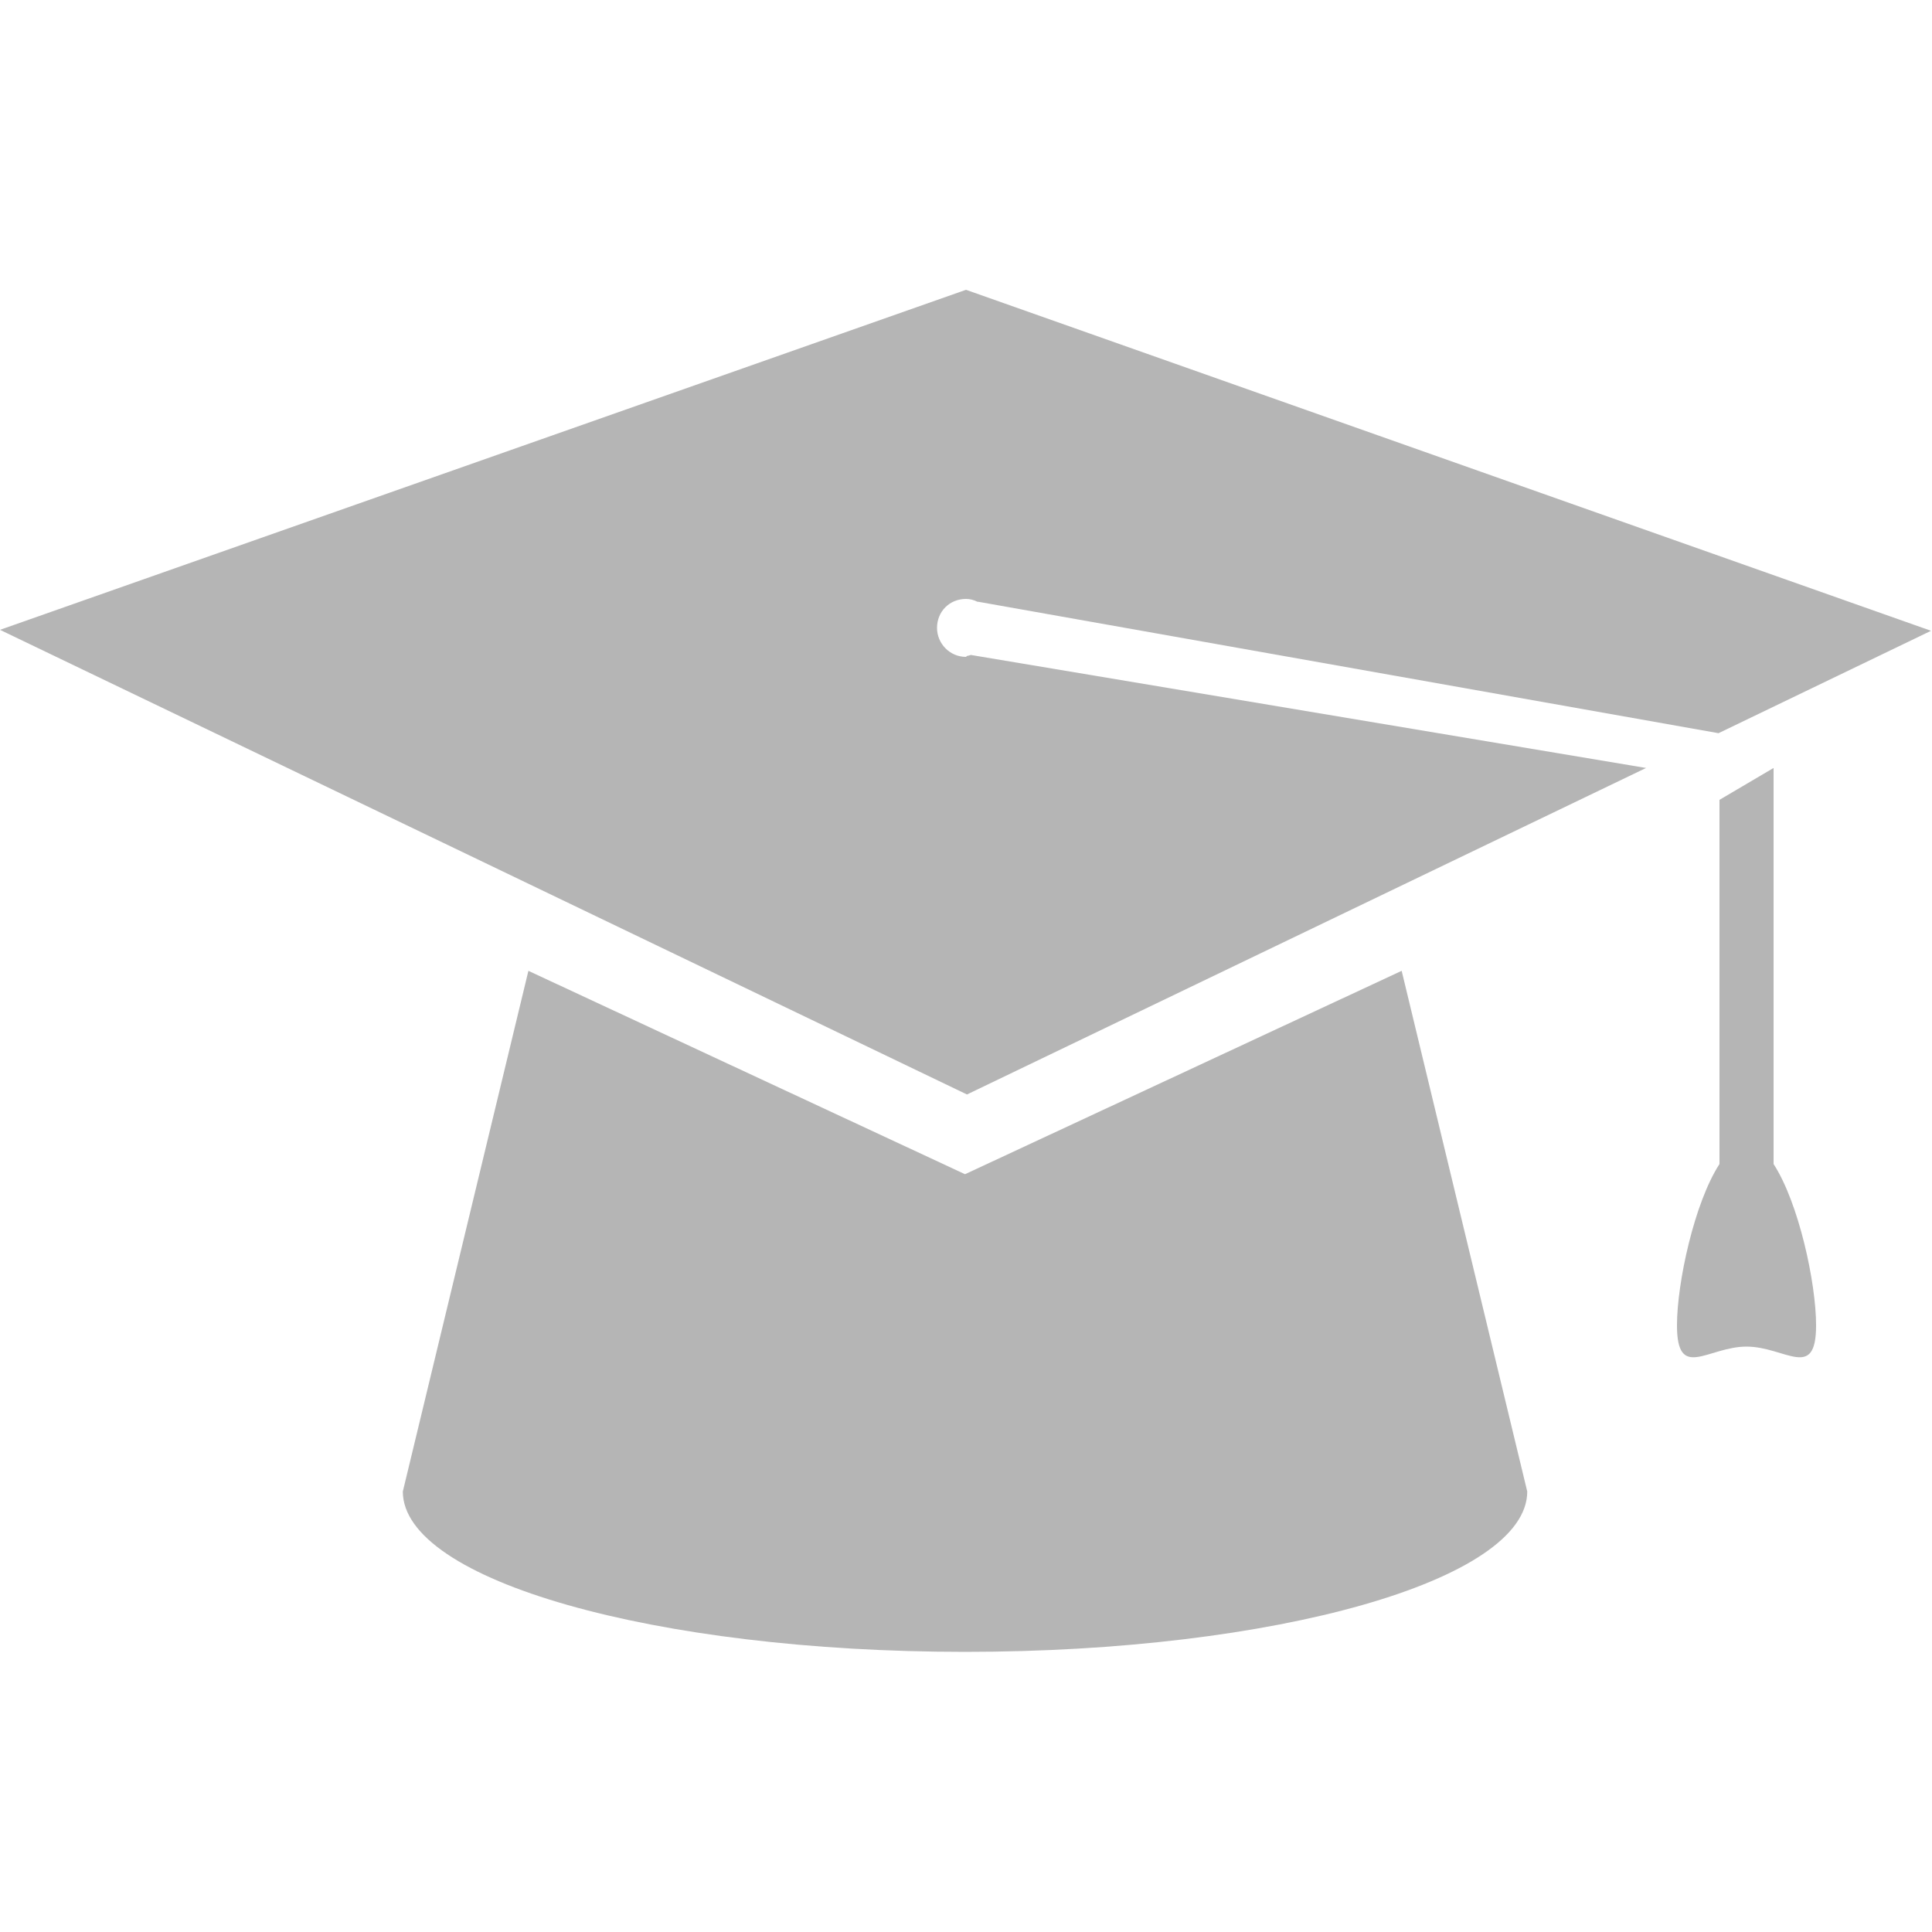
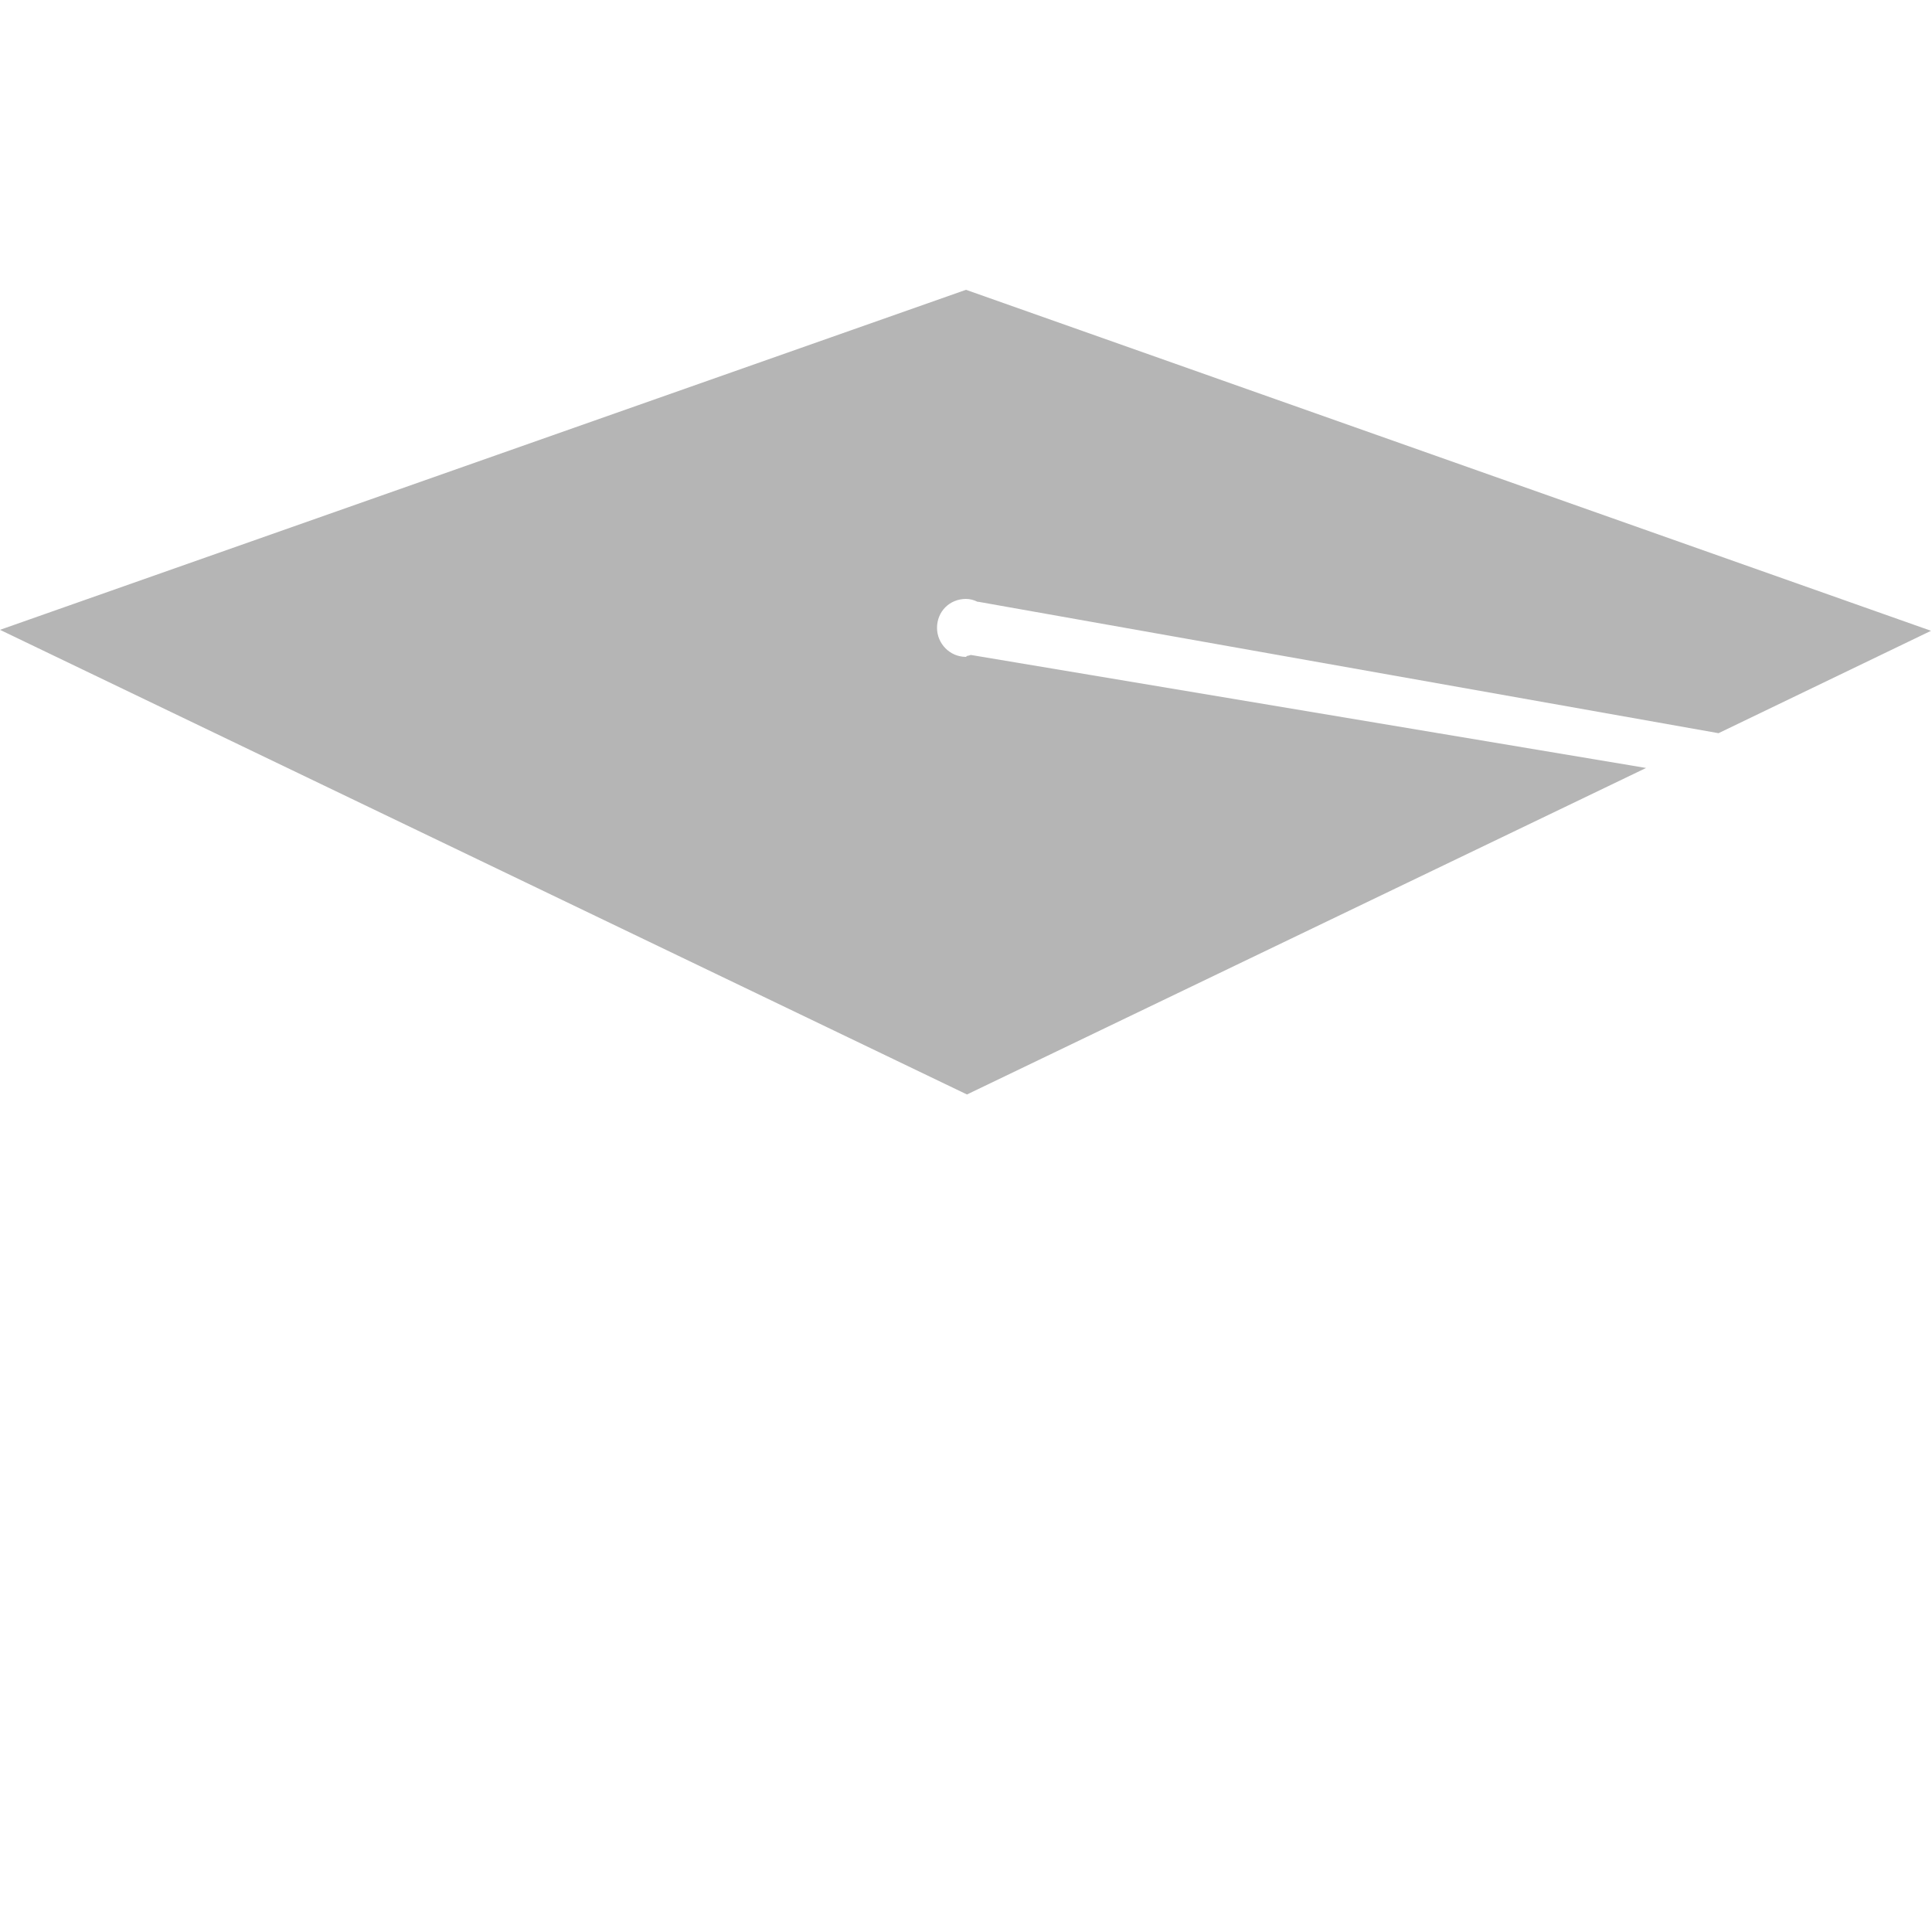
<svg xmlns="http://www.w3.org/2000/svg" width="20" height="20" viewBox="0 0 20 20" fill="none">
  <g clip-path="url(#clip0_7020_6)">
-     <path d="M10 12.16L5.47 10.05L4.17 15.44C4.17 16.36 6.78 17.1 9.99 17.1C13.2 17.1 15.81 16.36 15.81 15.44L14.51 10.05L9.98 12.16H10Z" fill="#B5B5B5" />
    <path d="M10 6.8C9.83 6.8 9.7 6.66 9.7 6.5C9.7 6.33 9.83 6.2 10 6.2C10.04 6.2 10.08 6.21 10.12 6.23H10.13L17.79 7.59L19.99 6.53L10 3L0 6.52L10.01 11.33L17.04 7.95L10.05 6.78C10.05 6.78 10.02 6.79 10.01 6.79L10 6.8Z" fill="#B5B5B5" />
-     <path d="M18.36 7.95L17.8 8.28V12.05C17.54 12.45 17.36 13.28 17.36 13.72C17.36 14.3 17.68 13.94 18.08 13.94C18.48 13.94 18.8 14.3 18.8 13.72C18.8 13.28 18.62 12.45 18.36 12.05V7.95Z" fill="#B5B5B5" />
  </g>
  <defs>
    <clipPath id="clip0_7020_6">
      <rect width="20" height="15" fill="white" transform="translate(0 3)" />
    </clipPath>
  </defs>
</svg>